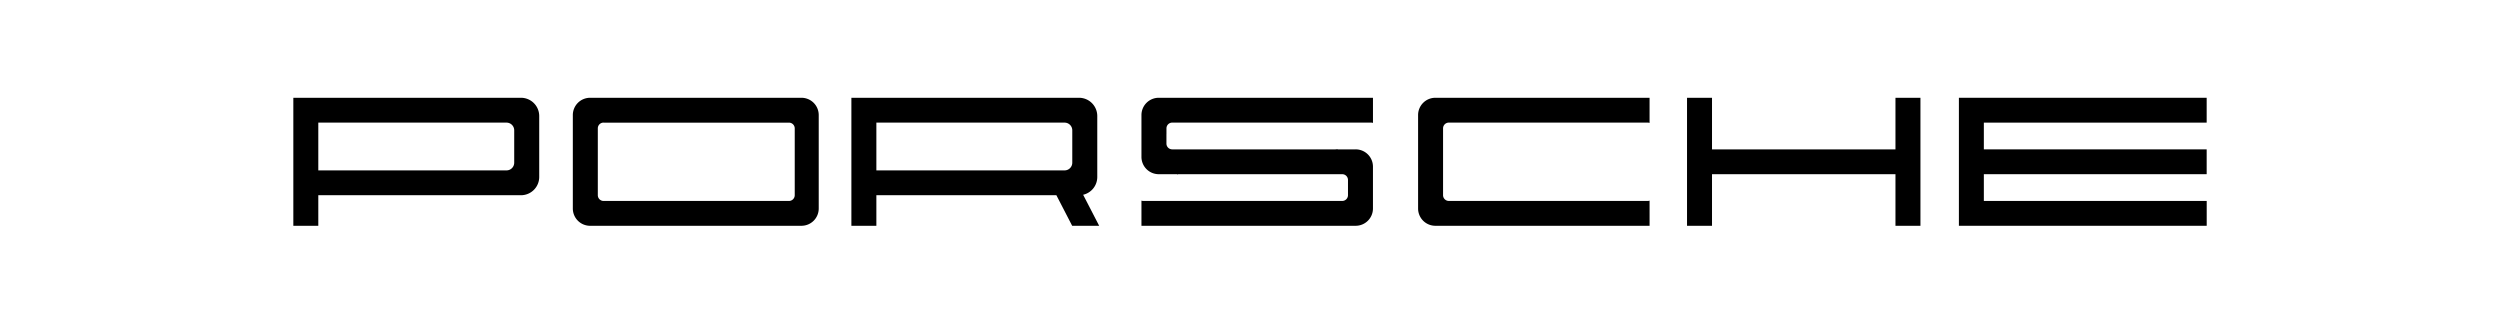
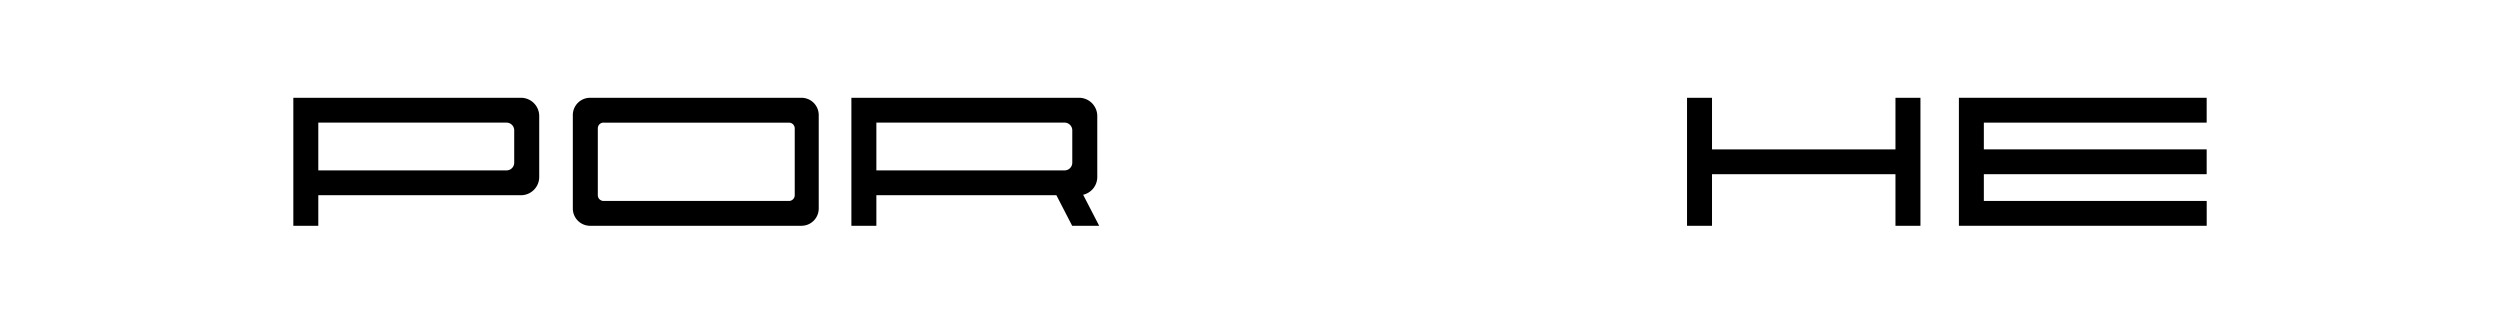
<svg xmlns="http://www.w3.org/2000/svg" width="204.546" height="26.473" viewBox="0 0 204.546 26.473">
  <defs>
    <clipPath id="clip-path">
      <rect id="Rectangle_717" data-name="Rectangle 717" width="204.546" height="26.473" transform="translate(-24 -8)" />
    </clipPath>
  </defs>
  <g id="Groupe_630" data-name="Groupe 630" transform="translate(24 8)" clip-path="url(#clip-path)">
    <path id="Tracé_1462" data-name="Tracé 1462" d="M30.633,10.473H47.918a1.413,1.413,0,0,0,1.417-1.407V1.408A1.414,1.414,0,0,0,47.918,0H30.633a1.414,1.414,0,0,0-1.417,1.407V9.067a1.414,1.414,0,0,0,1.417,1.407m1.1-8.44H46.9a.472.472,0,0,1,.472.469V7.973a.472.472,0,0,1-.472.469H31.732a.472.472,0,0,1-.472-.469V2.5a.471.471,0,0,1,.472-.469" transform="translate(-6.348 0)" fill-rule="evenodd" />
    <path id="Tracé_1463" data-name="Tracé 1463" d="M0,10.473H2.043v-2.5H18.625a1.494,1.494,0,0,0,1.493-1.485v-5A1.494,1.494,0,0,0,18.625,0H0V10.473ZM2.043,5.94V2.033h15.4a.629.629,0,0,1,.629.625V5.316a.629.629,0,0,1-.629.625H2.043Z" transform="translate(0 0)" fill-rule="evenodd" />
    <path id="Tracé_1464" data-name="Tracé 1464" d="M58.333,10.473h2.044v-2.5H75.106l1.291,2.5h2.209L77.295,7.935a1.492,1.492,0,0,0,1.156-1.447v-5A1.493,1.493,0,0,0,76.958,0H58.333V10.473ZM60.377,5.94V2.033h15.4a.629.629,0,0,1,.629.625V5.316a.629.629,0,0,1-.629.625h-15.4Z" transform="translate(-12.674 0)" fill-rule="evenodd" />
    <path id="Tracé_1465" data-name="Tracé 1465" d="M145.683,10.473h2.044V6.252h15.01v4.22h2.044V0h-2.044V4.221h-15.01V0h-2.044Z" transform="translate(-31.653 0)" fill-rule="evenodd" />
-     <path id="Tracé_1466" data-name="Tracé 1466" d="M118.987,10.473h17.524V8.414a.478.478,0,0,1-.157.027H120.086a.473.473,0,0,1-.472-.469V2.5a.472.472,0,0,1,.472-.469h16.267a.478.478,0,0,1,.157.027V0H118.987a1.414,1.414,0,0,0-1.416,1.407V9.066a1.413,1.413,0,0,0,1.416,1.407" transform="translate(-25.545 0)" fill-rule="evenodd" />
    <path id="Tracé_1467" data-name="Tracé 1467" d="M174.1,10.473h20.275V8.441H176.141V6.252h18.231V4.221H176.141V2.033h18.231V0H174.1Z" transform="translate(-37.826 0)" fill-rule="evenodd" />
-     <path id="Tracé_1468" data-name="Tracé 1468" d="M90.7,2.97V2.5a.472.472,0,0,1,.471-.469h16.268a.47.47,0,0,1,.157.027V0H90.071a1.414,1.414,0,0,0-1.417,1.407V4.845a1.414,1.414,0,0,0,1.417,1.407h1.492v.027a.494.494,0,0,1,.157-.027h13.36a.472.472,0,0,1,.472.47V7.972a.472.472,0,0,1-.472.469H88.811a.478.478,0,0,1-.157-.027v2.059h17.524a1.414,1.414,0,0,0,1.417-1.407V5.628a1.414,1.414,0,0,0-1.417-1.407h-1.49V4.194a.482.482,0,0,1-.158.027H91.169a.472.472,0,0,1-.471-.47V2.97Z" transform="translate(-19.262 0)" fill-rule="evenodd" />
  </g>
</svg>